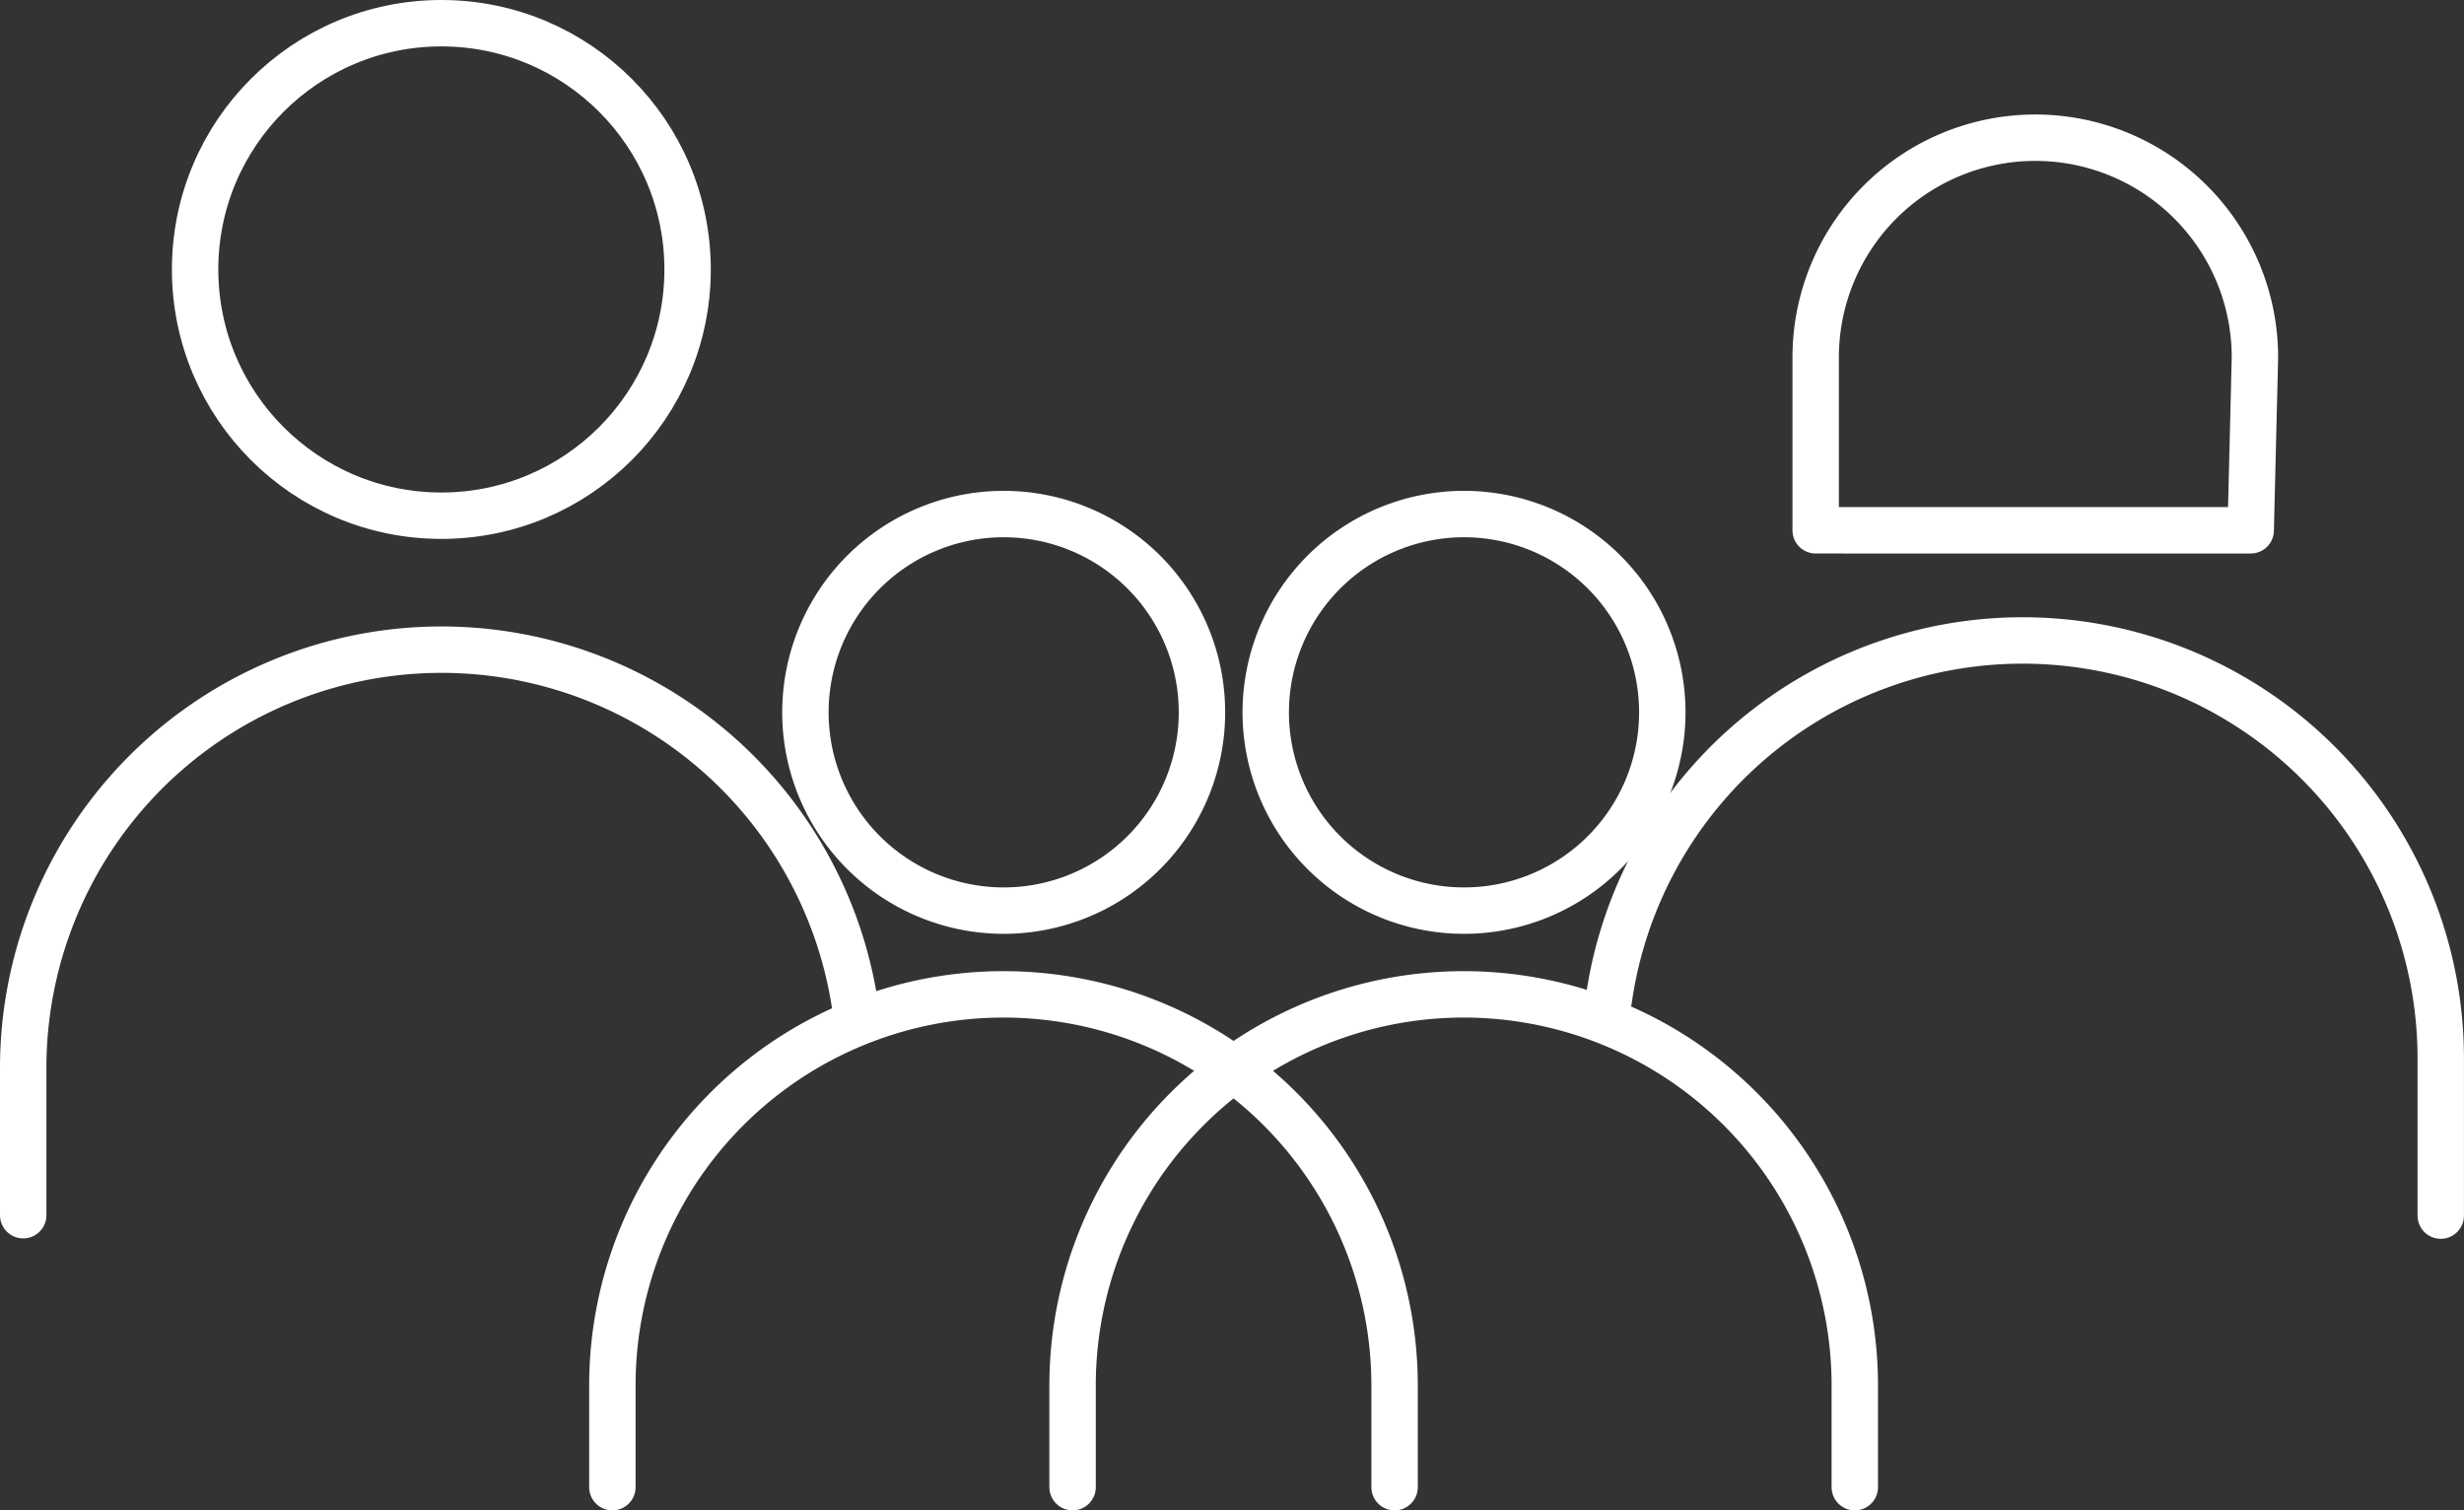
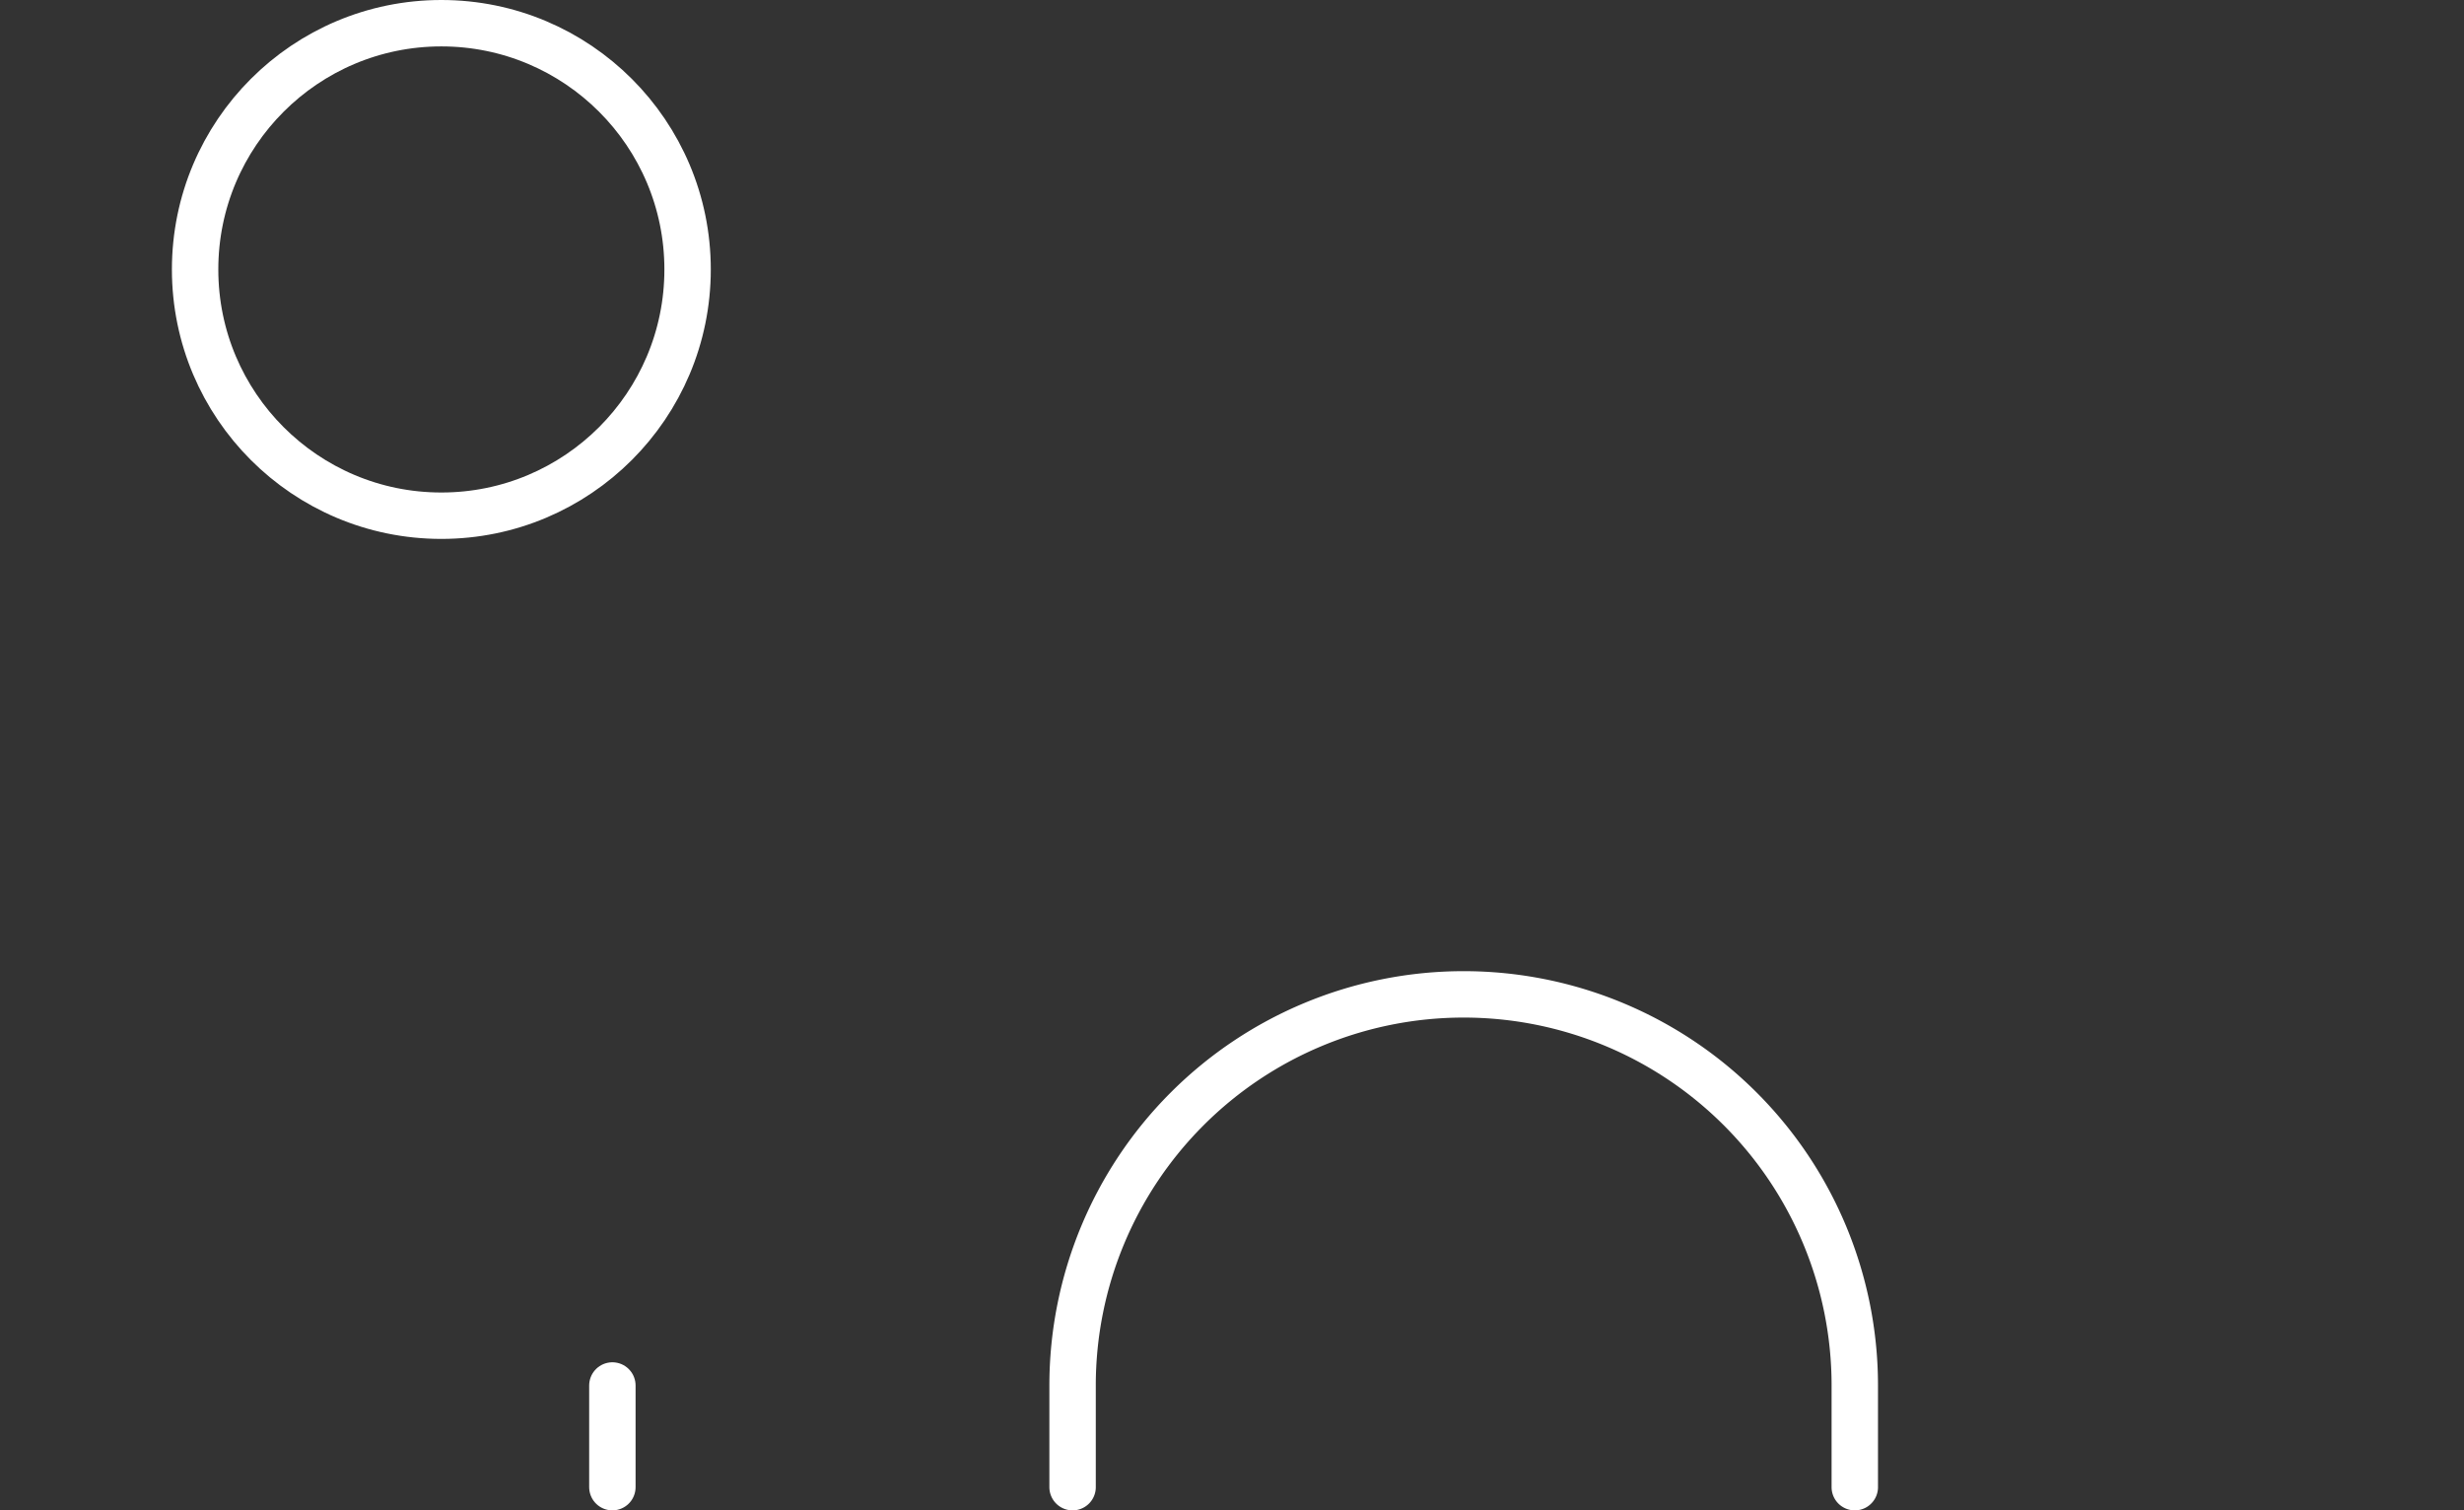
<svg xmlns="http://www.w3.org/2000/svg" id="Layer_1" data-name="Layer 1" viewBox="0 0 584.08 358.01">
  <rect x="0" y="0" width="584.08" height="358.01" fill="#333333" stroke="none" />
  <defs>
    <style>.cls-1,.cls-2{fill:none;stroke:#fff;stroke-linejoin:round;stroke-width:11px;}.cls-1{stroke-linecap:round;}</style>
  </defs>
-   <path class="cls-1" d="M13.25,395.63v-35a99.15,99.15,0,0,1,197.43-13" transform="translate(-7.75 -107.59)" />
  <circle class="cls-2" cx="104.62" cy="63.87" r="58.37" />
-   <path class="cls-1" d="M389.09,344.67a99.1,99.1,0,0,1,197.23,13.81v37.25" transform="translate(-7.75 -107.59)" />
  <path class="cls-1" d="M262,460.1V436a92.71,92.71,0,0,1,185.42,0V460.1" transform="translate(-7.75 -107.59)" />
-   <path class="cls-2" d="M307.79,276.49a47,47,0,1,1,47,46.95A47,47,0,0,1,307.79,276.49Z" transform="translate(-7.75 -107.59)" />
-   <path class="cls-1" d="M152.91,460.1V436a92.71,92.71,0,0,1,185.42,0V460.1" transform="translate(-7.75 -107.59)" />
-   <path class="cls-2" d="M198.67,276.49a47,47,0,1,1,47,46.95A47,47,0,0,1,198.67,276.49Z" transform="translate(-7.75 -107.59)" />
-   <path class="cls-2" d="M542.27,192.29a52.06,52.06,0,0,0-104.12,0v41H541.27Z" transform="translate(-7.75 -107.59)" />
+   <path class="cls-1" d="M152.91,460.1V436V460.1" transform="translate(-7.75 -107.59)" />
</svg>